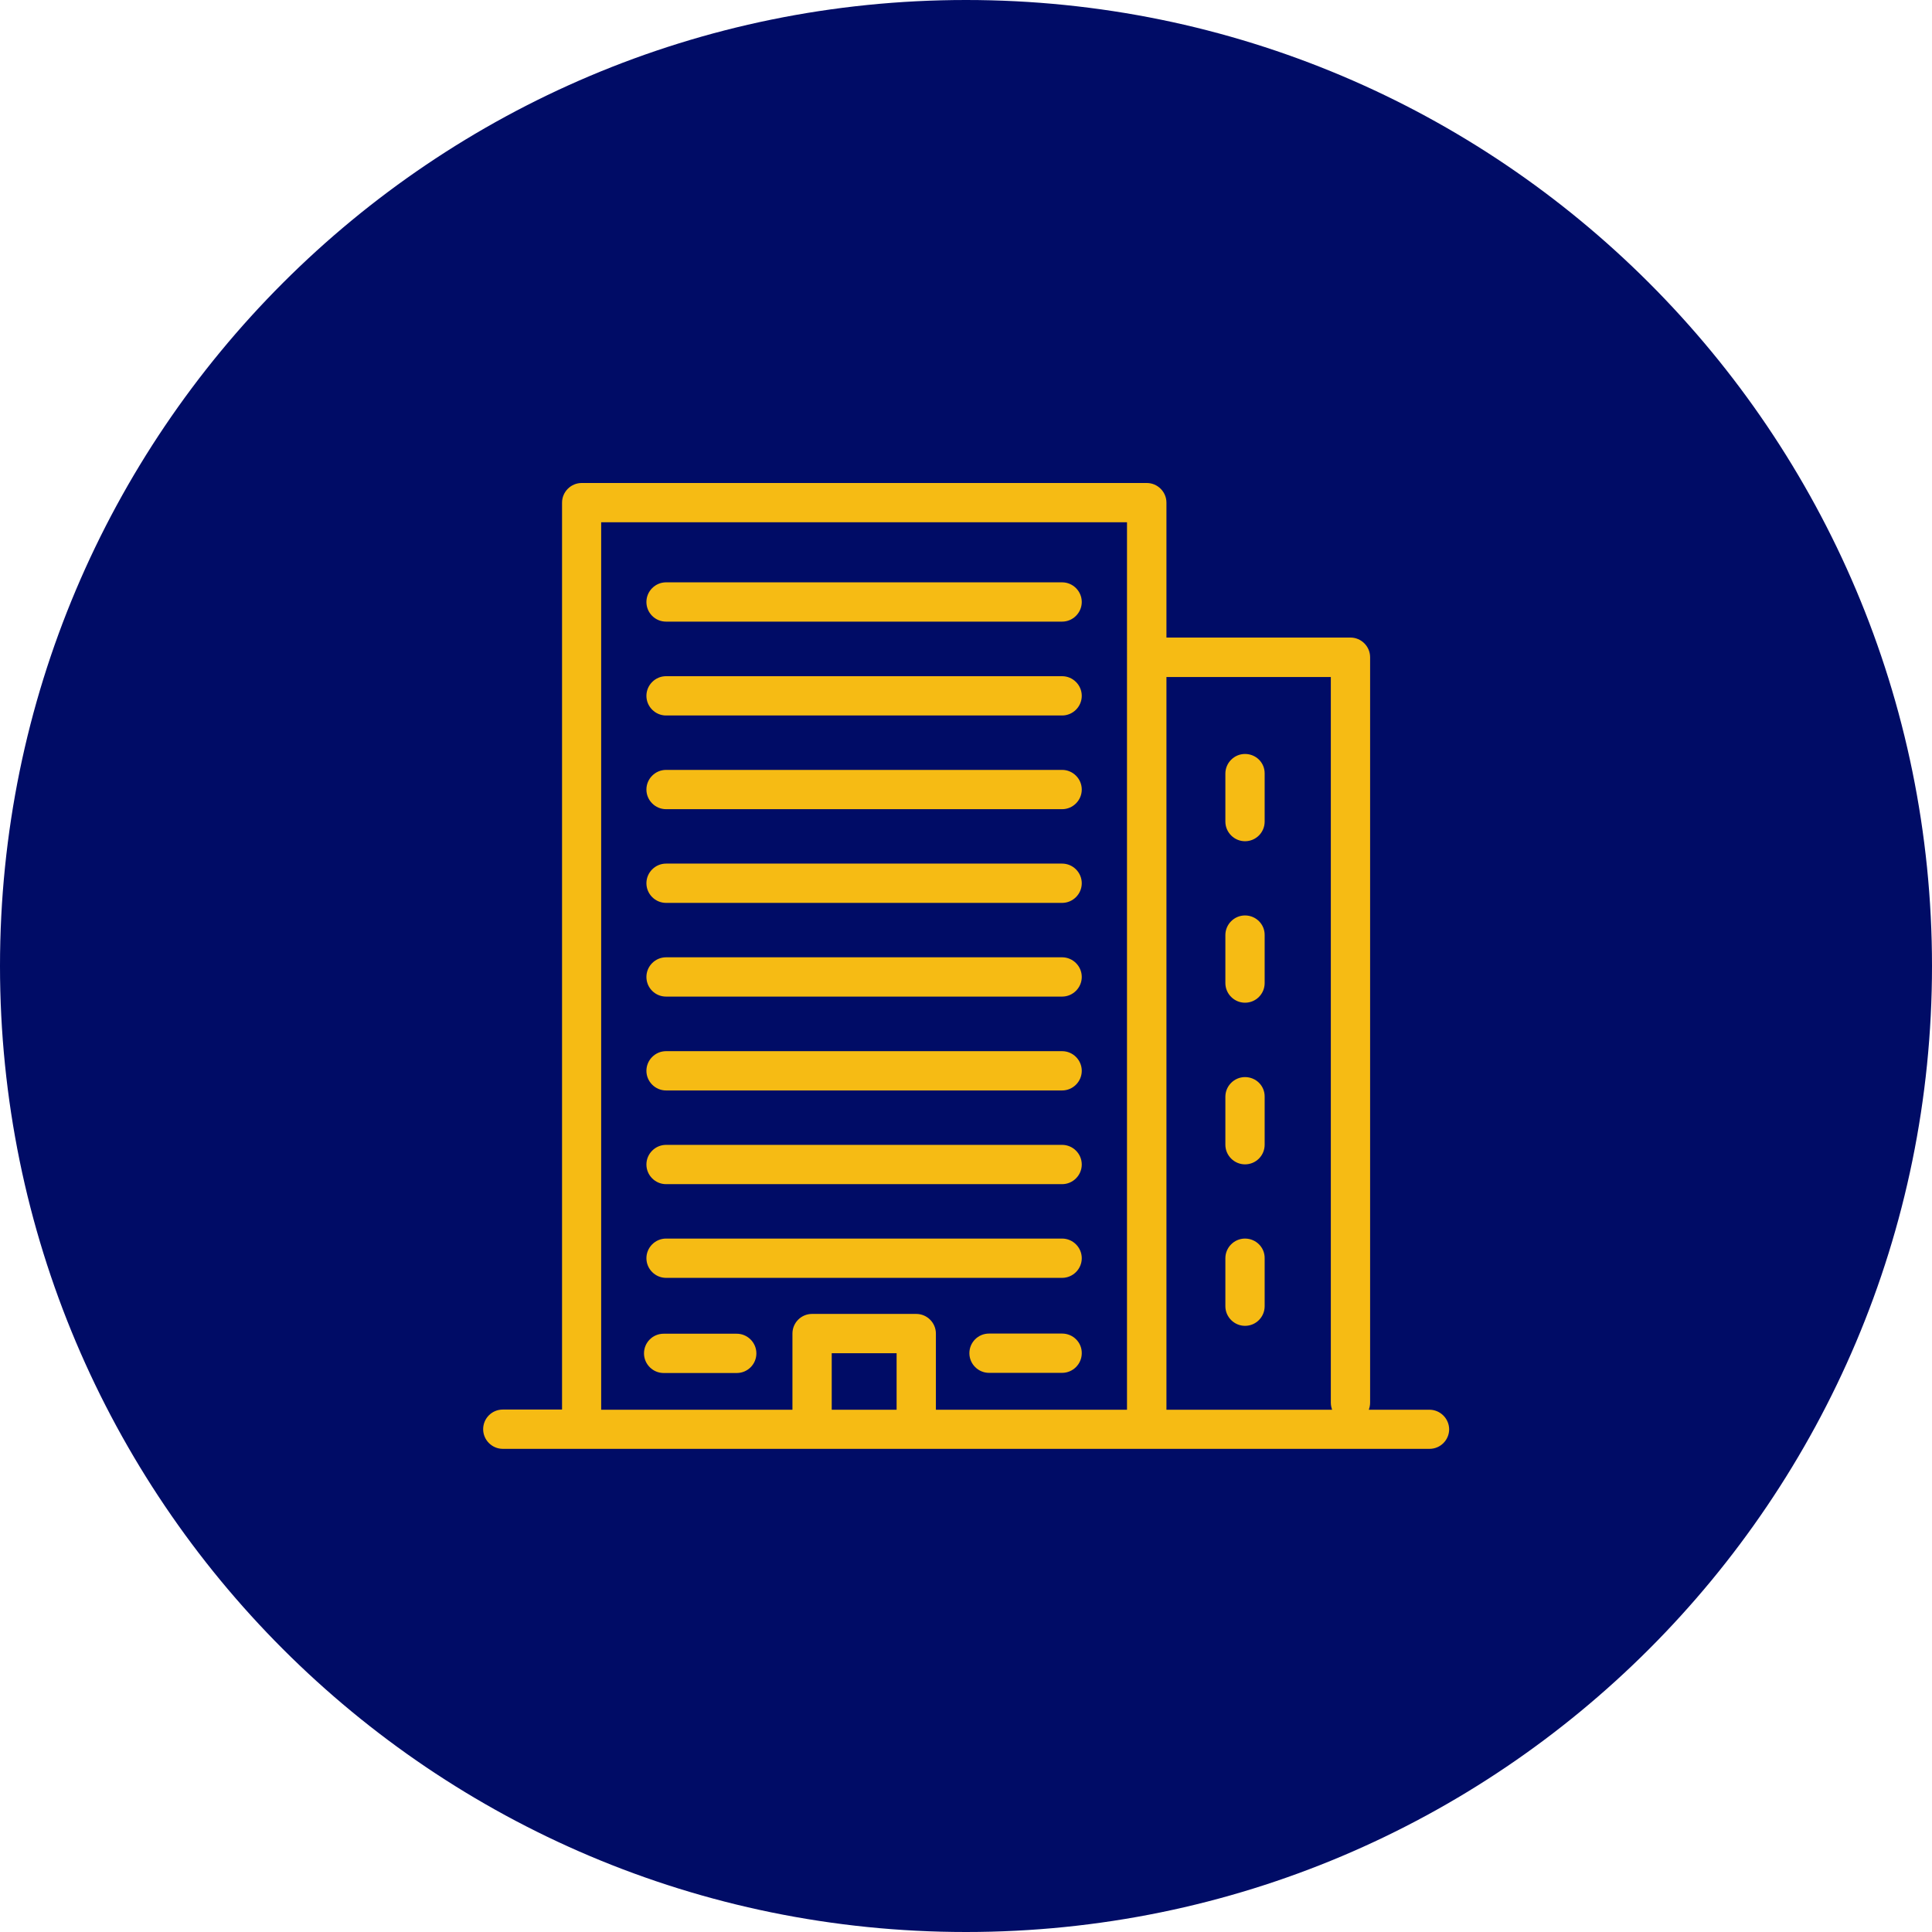
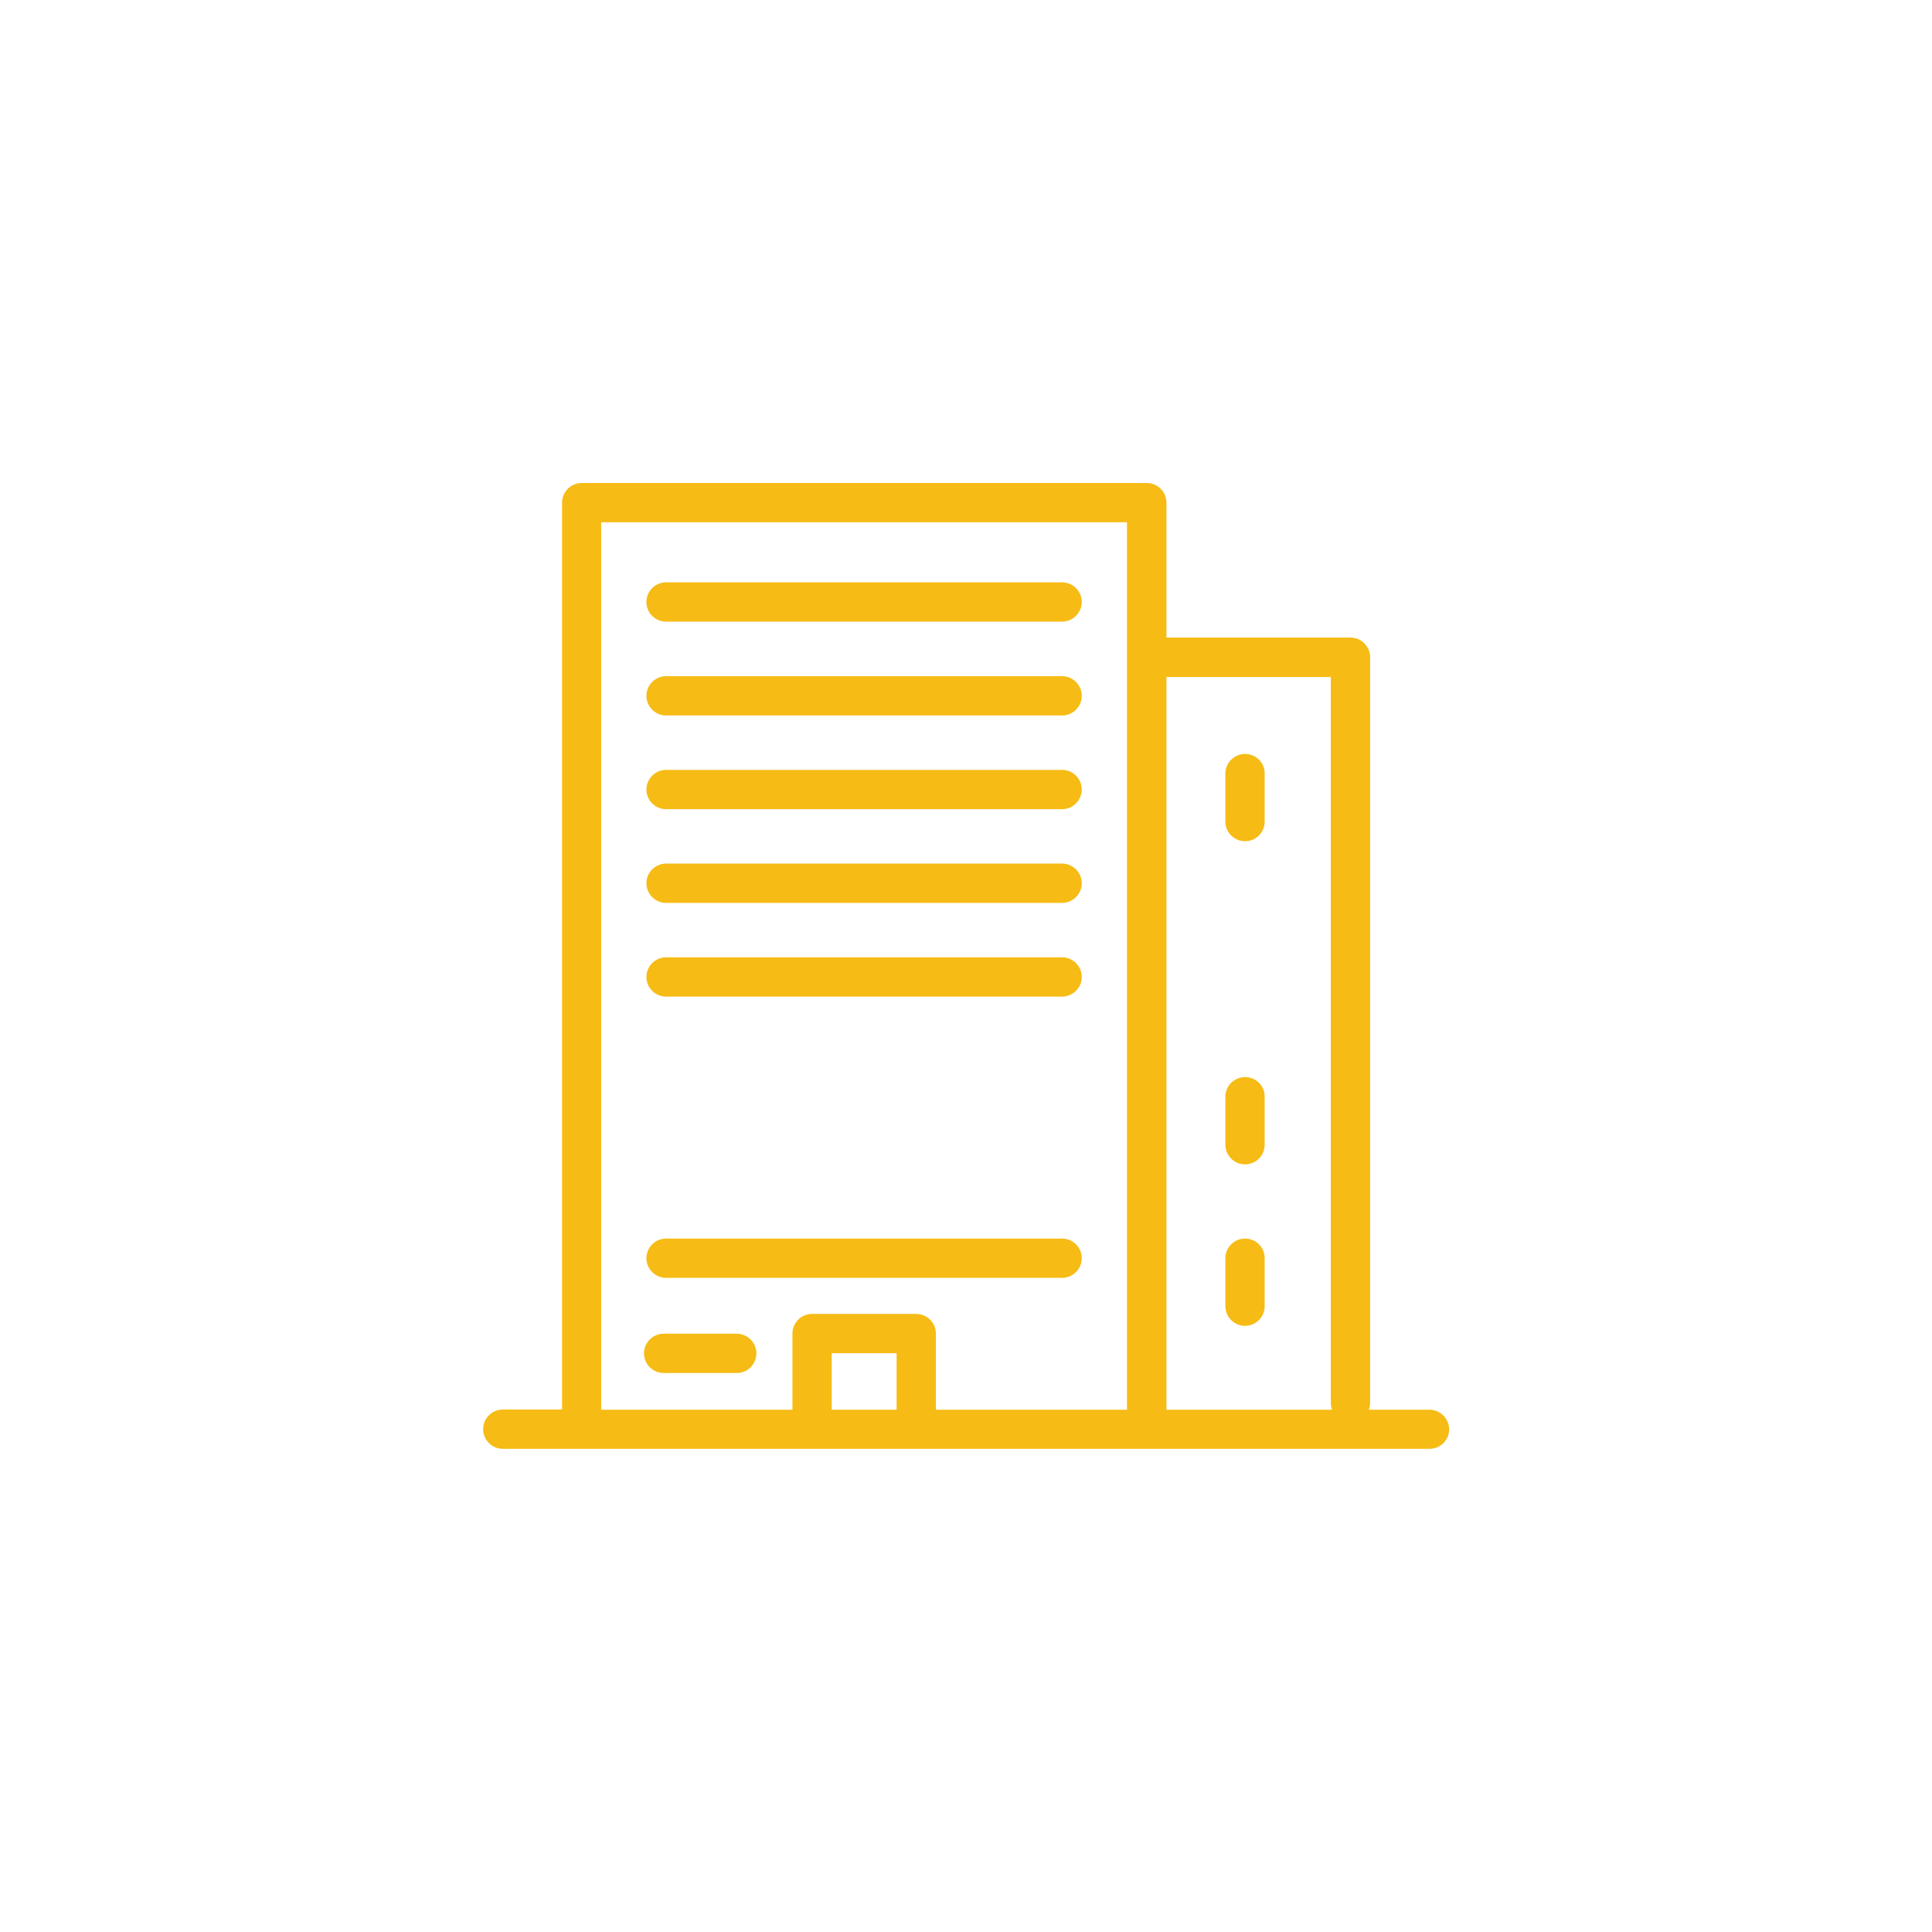
<svg xmlns="http://www.w3.org/2000/svg" version="1.1" id="Layer_1" x="0px" y="0px" viewBox="0 0 120 120" style="enable-background:new 0 0 120 120;" xml:space="preserve">
  <style type="text/css">
	.st0{fill:#000C66;}
	.st1{fill:#F6BB14;}
</style>
-   <path class="st0" d="M60,120c33.14,0,60-26.86,60-60c0-33.14-26.86-60-60-60S0,26.86,0,60C0,93.14,26.86,120,60,120L60,120z" />
  <path class="st1" d="M88.78,87.56h-3.76c0.05-0.14,0.08-0.28,0.08-0.44V40.82c0-0.67-0.55-1.22-1.22-1.22H72.45v-8.38  c0-0.67-0.55-1.22-1.22-1.22h-35.1c-0.67,0-1.22,0.55-1.22,1.22v56.33h-3.68c-0.68,0-1.22,0.55-1.22,1.22  c0,0.67,0.55,1.22,1.22,1.22h57.56c0.68,0,1.22-0.55,1.22-1.22C90,88.1,89.45,87.56,88.78,87.56L88.78,87.56z M55.69,87.56h-4.03  v-3.51h4.03V87.56L55.69,87.56z M70.01,87.56H58.13v-4.73c0-0.67-0.55-1.22-1.22-1.22h-6.47c-0.68,0-1.22,0.55-1.22,1.22v4.73H37.34  V32.44h32.66V87.56L70.01,87.56z M72.45,87.56V42.05h10.21v45.07c0,0.15,0.03,0.3,0.08,0.44H72.45L72.45,87.56z" />
-   <path class="st1" d="M65.97,82.83h-4.54c-0.68,0-1.22,0.55-1.22,1.22c0,0.67,0.55,1.22,1.22,1.22h4.54c0.67,0,1.22-0.55,1.22-1.22  C67.2,83.38,66.65,82.83,65.97,82.83L65.97,82.83z" />
  <path class="st1" d="M41.22,85.28h4.54c0.68,0,1.22-0.55,1.22-1.22c0-0.67-0.55-1.22-1.22-1.22h-4.54c-0.68,0-1.22,0.55-1.22,1.22  C40,84.73,40.55,85.28,41.22,85.28L41.22,85.28z" />
  <path class="st1" d="M77.33,76.93c-0.67,0-1.22,0.55-1.22,1.22v2.98c0,0.67,0.55,1.22,1.22,1.22c0.68,0,1.22-0.55,1.22-1.22v-2.98  C78.56,77.48,78.01,76.93,77.33,76.93L77.33,76.93z" />
  <path class="st1" d="M41.37,79.37h24.6c0.67,0,1.22-0.55,1.22-1.22c0-0.67-0.55-1.22-1.22-1.22h-24.6c-0.67,0-1.22,0.55-1.22,1.22  C40.15,78.82,40.7,79.37,41.37,79.37L41.37,79.37z" />
-   <path class="st1" d="M41.37,73.55h24.6c0.67,0,1.22-0.55,1.22-1.22c0-0.67-0.55-1.22-1.22-1.22h-24.6c-0.67,0-1.22,0.55-1.22,1.22  C40.15,73,40.7,73.55,41.37,73.55L41.37,73.55z" />
  <path class="st1" d="M77.33,66.9c-0.67,0-1.22,0.55-1.22,1.22v2.98c0,0.67,0.55,1.22,1.22,1.22c0.68,0,1.22-0.55,1.22-1.22v-2.98  C78.56,67.44,78.01,66.9,77.33,66.9L77.33,66.9z" />
-   <path class="st1" d="M41.37,67.73h24.6c0.67,0,1.22-0.55,1.22-1.22c0-0.67-0.55-1.22-1.22-1.22h-24.6c-0.67,0-1.22,0.55-1.22,1.22  C40.15,67.18,40.7,67.73,41.37,67.73L41.37,67.73z" />
-   <path class="st1" d="M77.33,56.86c-0.67,0-1.22,0.55-1.22,1.22v2.98c0,0.67,0.55,1.22,1.22,1.22c0.68,0,1.22-0.55,1.22-1.22v-2.98  C78.56,57.41,78.01,56.86,77.33,56.86L77.33,56.86z" />
  <path class="st1" d="M41.37,61.9h24.6c0.67,0,1.22-0.55,1.22-1.22c0-0.67-0.55-1.22-1.22-1.22h-24.6c-0.67,0-1.22,0.55-1.22,1.22  C40.15,61.36,40.7,61.9,41.37,61.9L41.37,61.9z" />
  <path class="st1" d="M41.37,56.08h24.6c0.67,0,1.22-0.55,1.22-1.22c0-0.67-0.55-1.22-1.22-1.22h-24.6c-0.67,0-1.22,0.55-1.22,1.22  C40.15,55.53,40.7,56.08,41.37,56.08L41.37,56.08z" />
  <path class="st1" d="M77.33,46.83c-0.67,0-1.22,0.55-1.22,1.22v2.98c0,0.67,0.55,1.22,1.22,1.22c0.68,0,1.22-0.55,1.22-1.22v-2.98  C78.56,47.37,78.01,46.83,77.33,46.83L77.33,46.83z" />
  <path class="st1" d="M41.37,50.26h24.6c0.67,0,1.22-0.55,1.22-1.22c0-0.67-0.55-1.22-1.22-1.22h-24.6c-0.67,0-1.22,0.55-1.22,1.22  C40.15,49.71,40.7,50.26,41.37,50.26L41.37,50.26z" />
  <path class="st1" d="M41.37,44.44h24.6c0.67,0,1.22-0.55,1.22-1.22c0-0.67-0.55-1.22-1.22-1.22h-24.6c-0.67,0-1.22,0.55-1.22,1.22  C40.15,43.89,40.7,44.44,41.37,44.44L41.37,44.44z" />
  <path class="st1" d="M41.37,38.61h24.6c0.67,0,1.22-0.55,1.22-1.22c0-0.67-0.55-1.22-1.22-1.22h-24.6c-0.67,0-1.22,0.55-1.22,1.22  C40.15,38.07,40.7,38.61,41.37,38.61L41.37,38.61z" />
</svg>